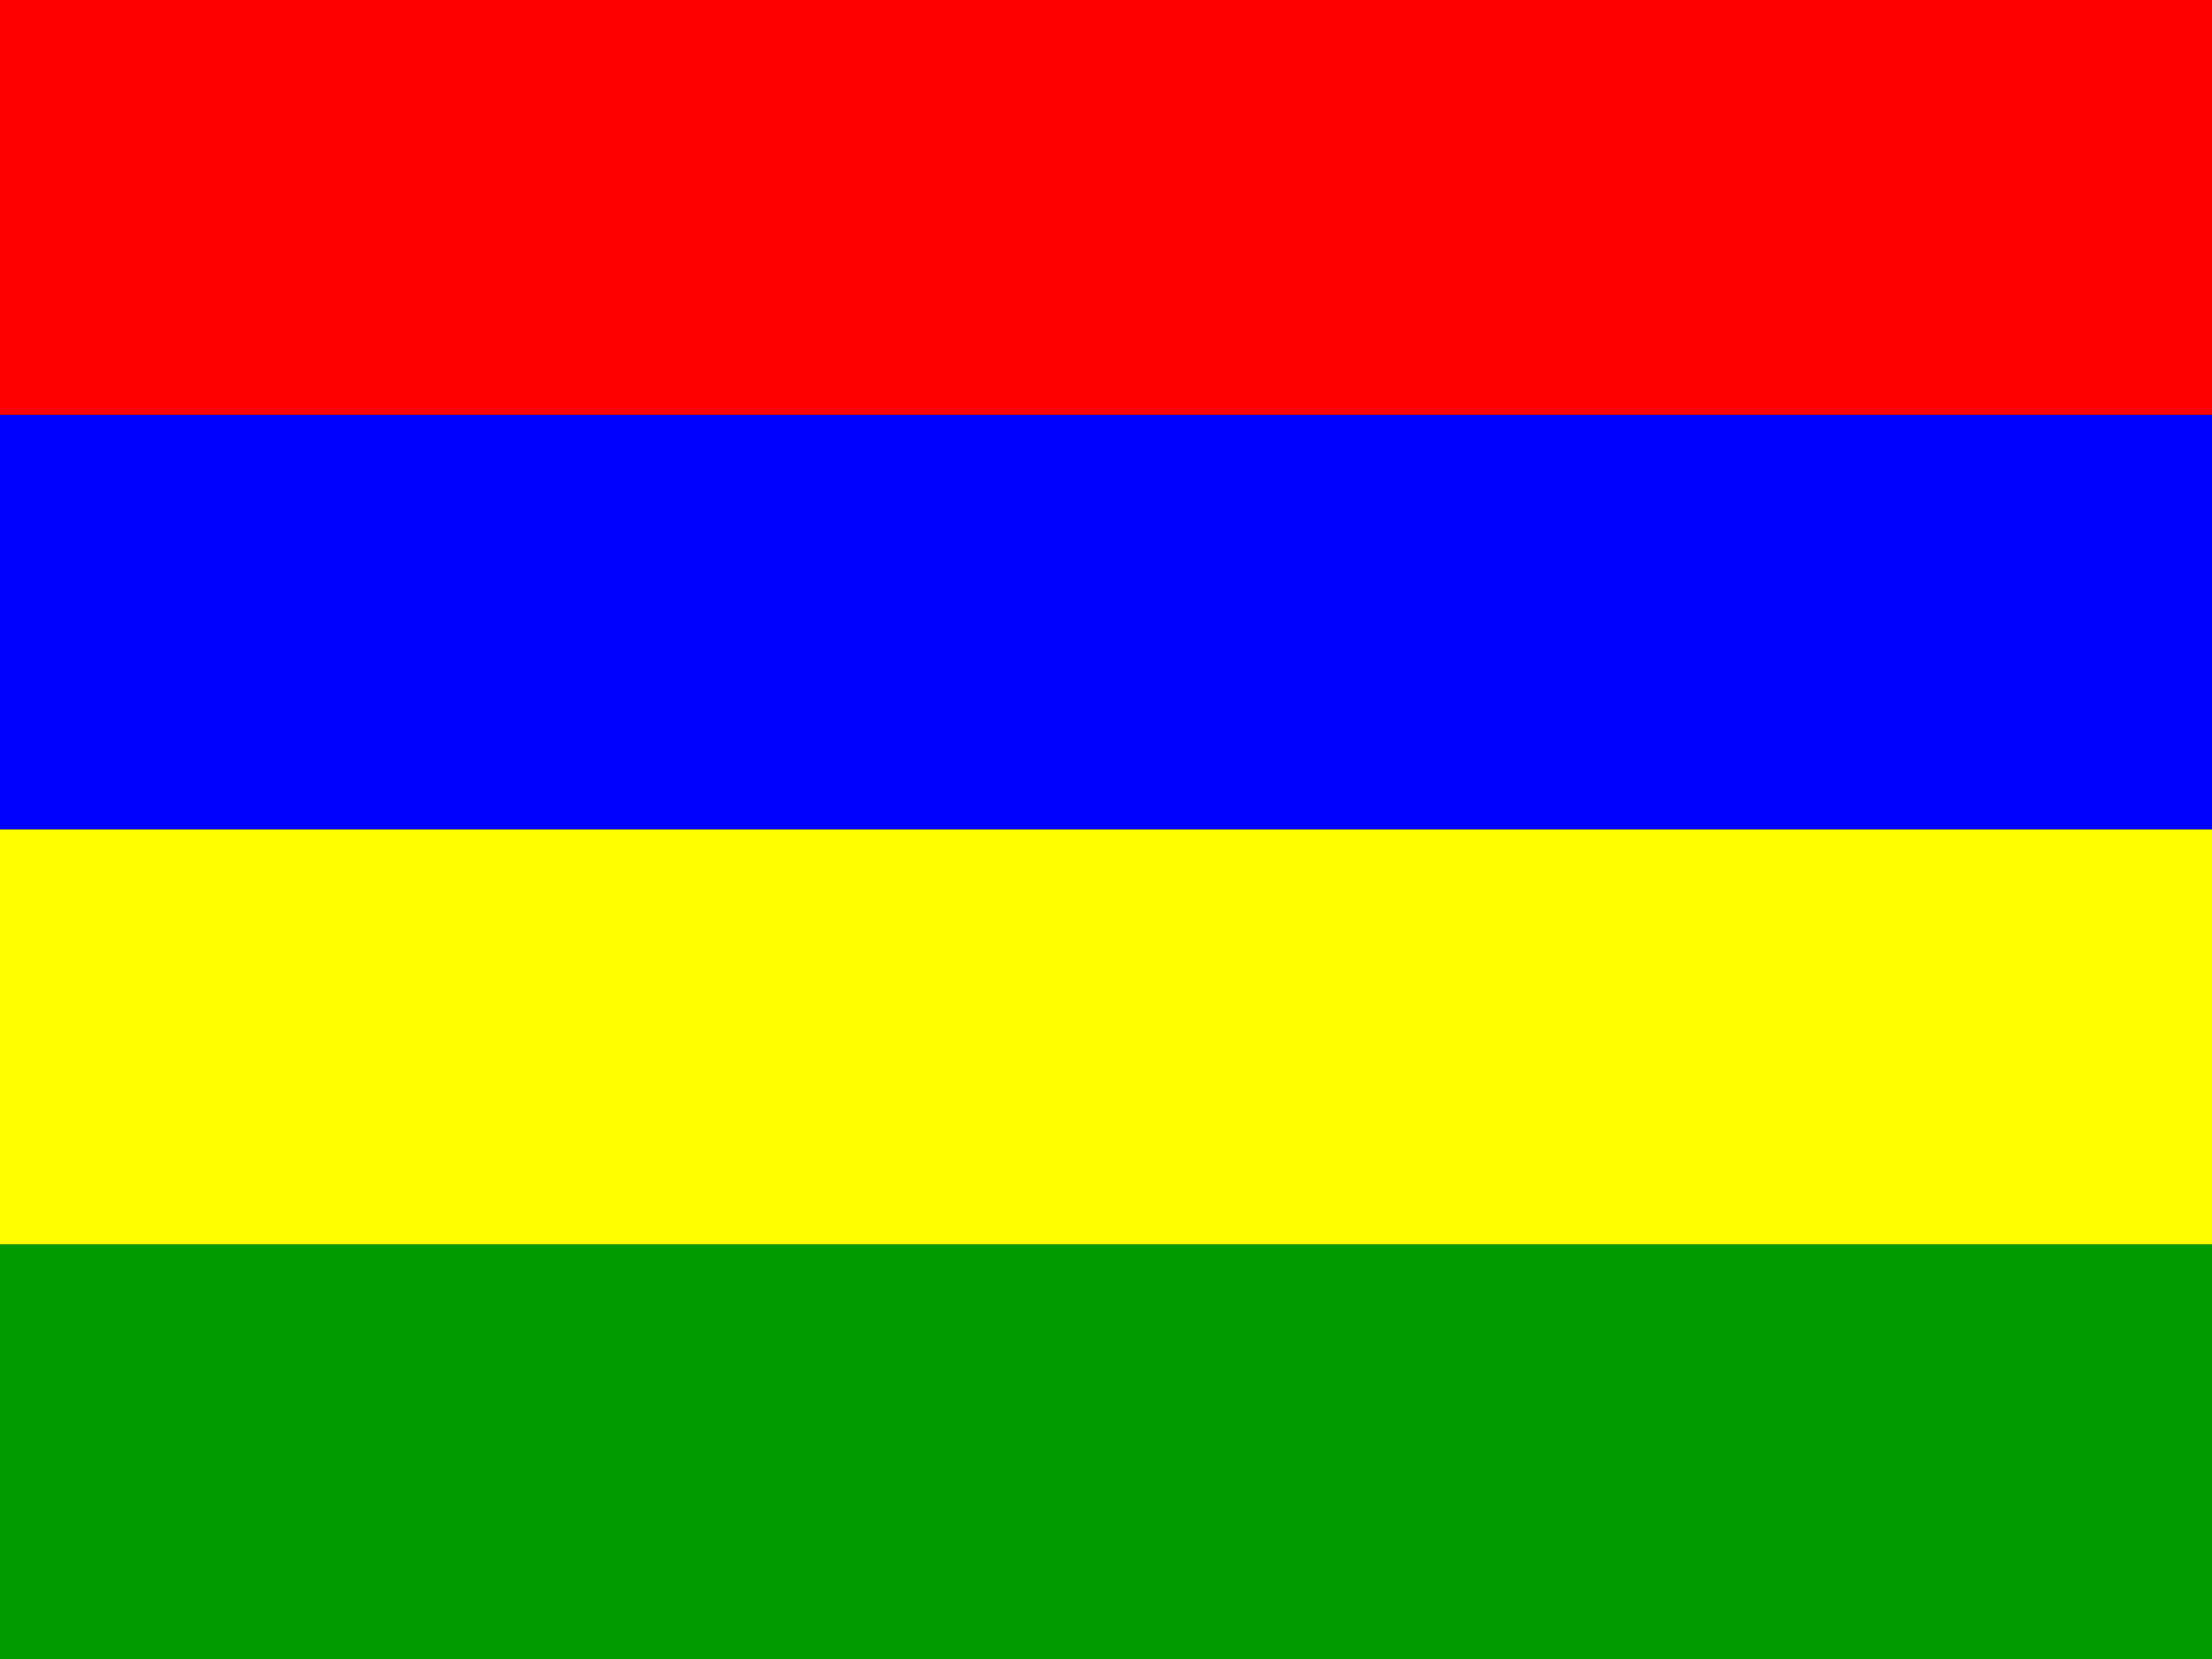
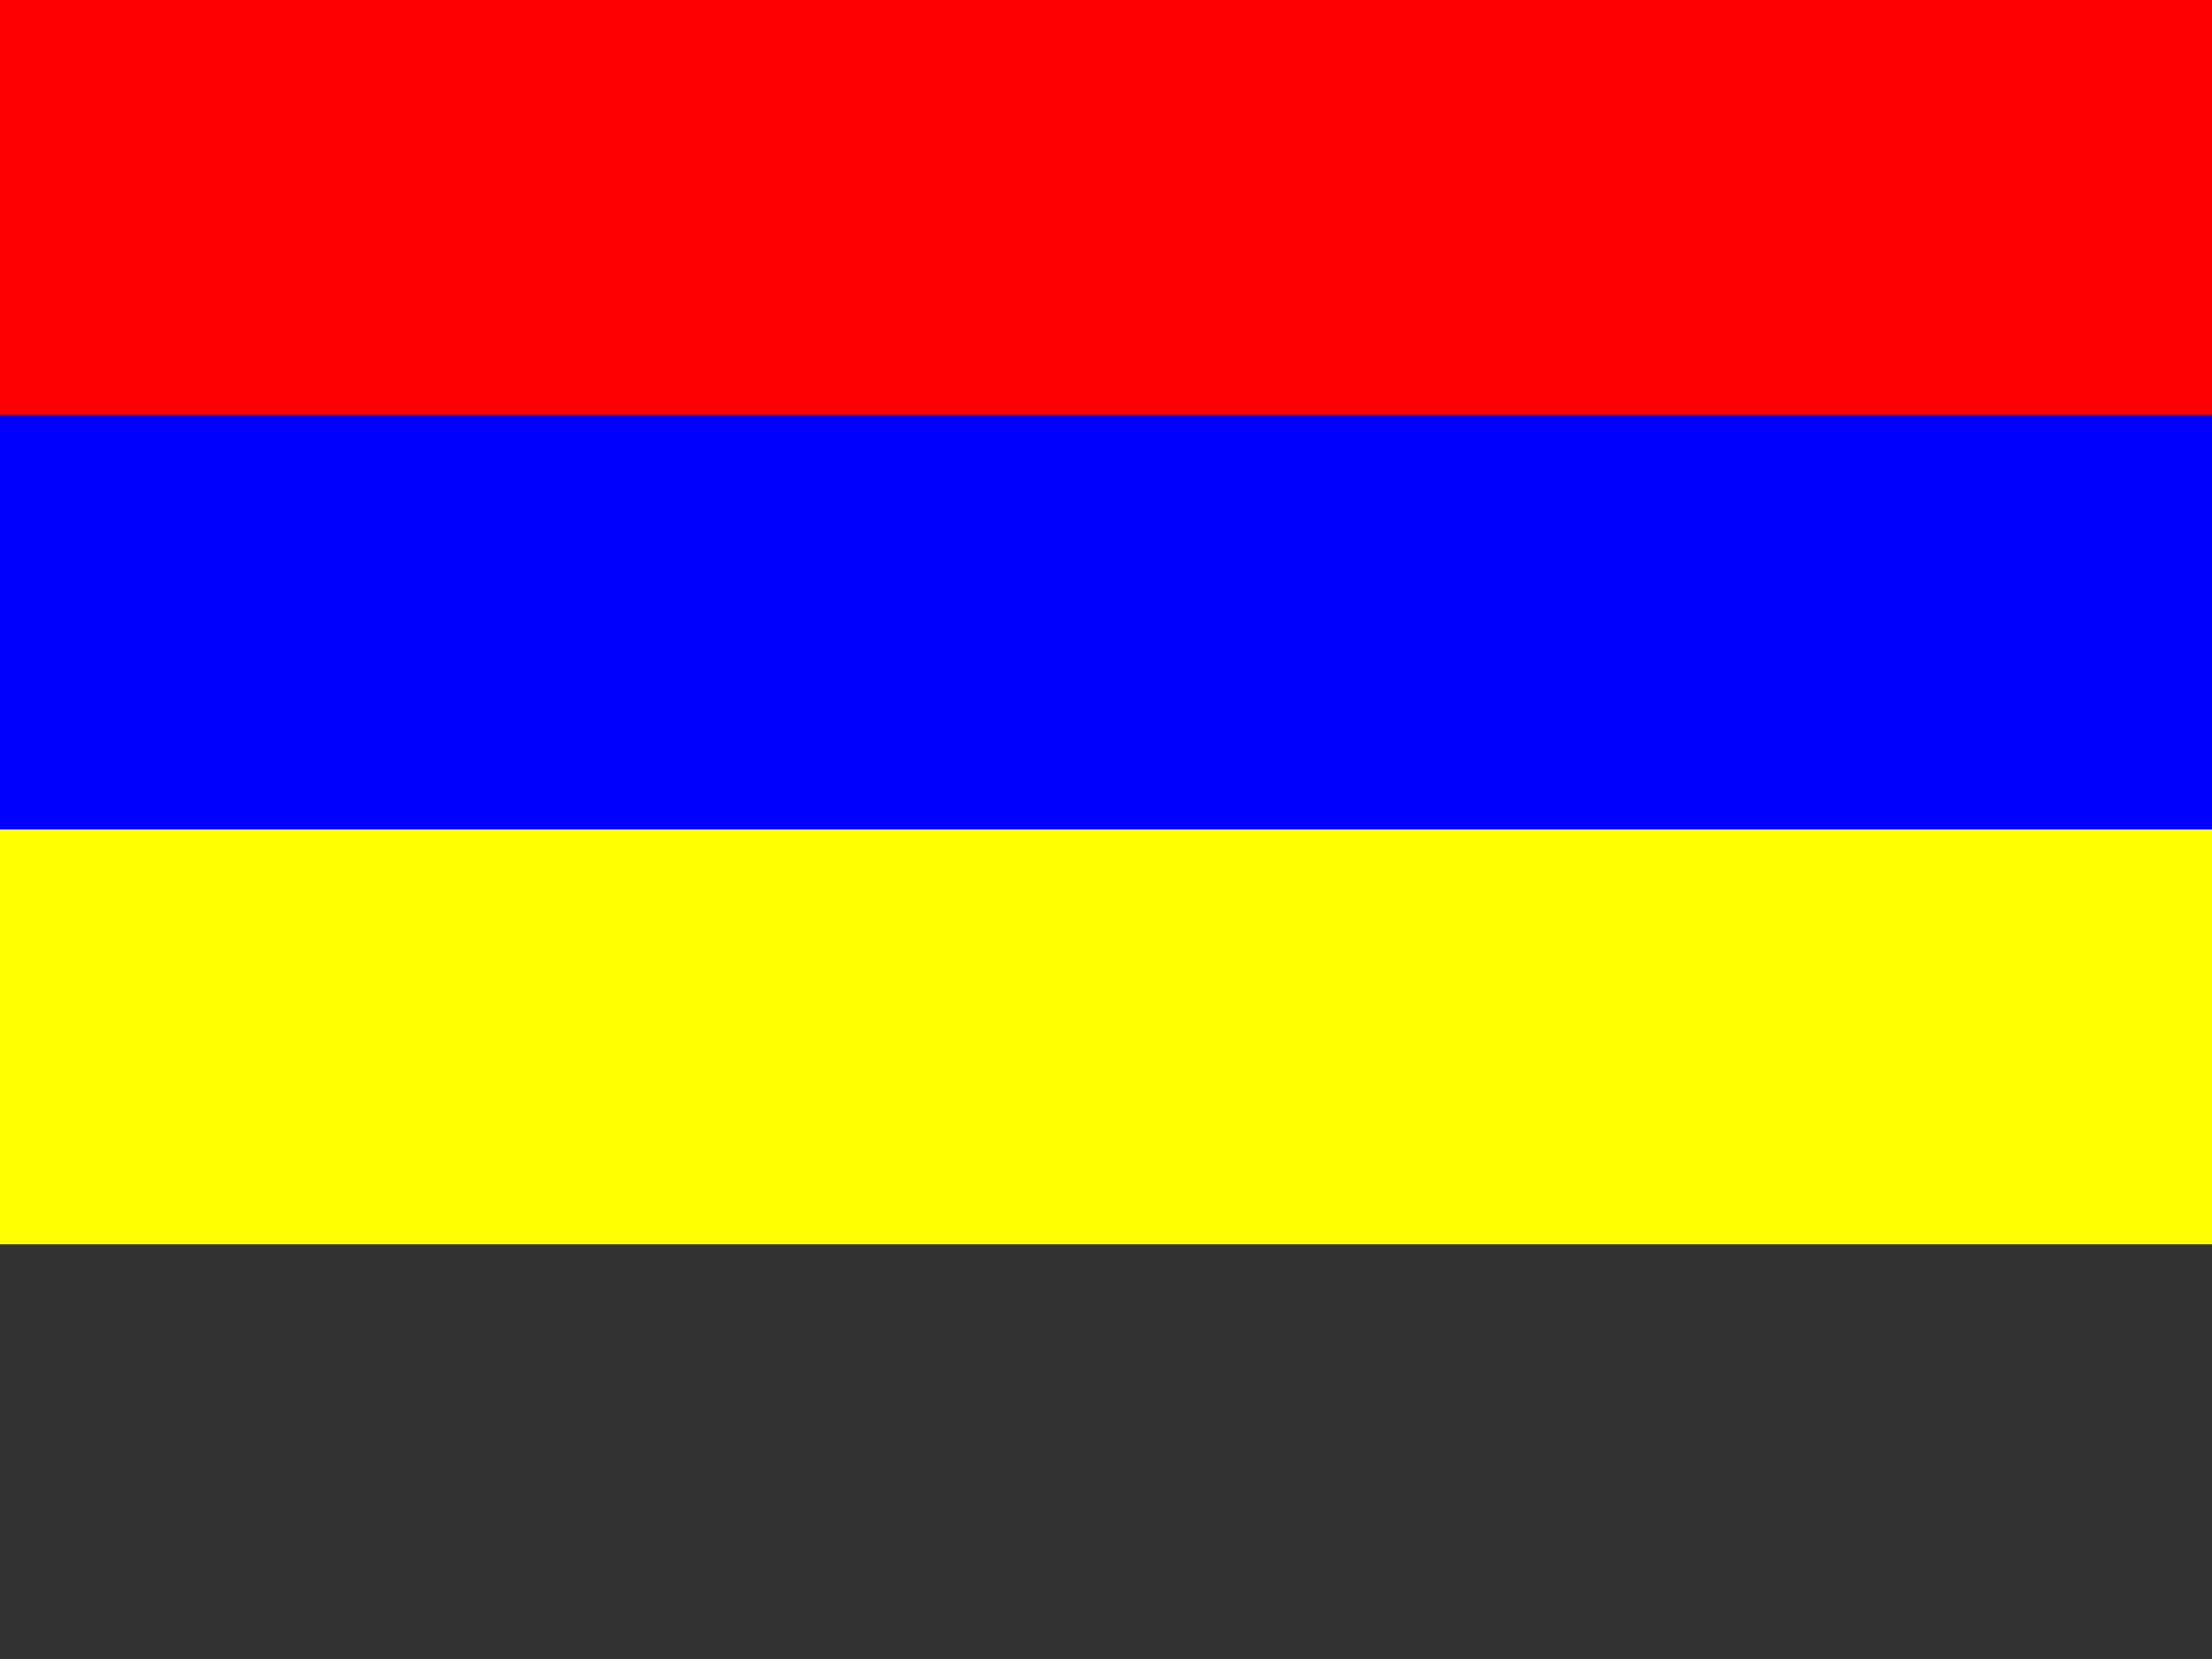
<svg xmlns="http://www.w3.org/2000/svg" width="640" height="480" fill="#28ff09" fill-opacity="14.1">
  <rect width="100%" height="100%" fill="#333333" stroke="none" />
  <g fill-opacity="1" fill-rule="evenodd">
-     <path fill="#009a00" d="M0 360h640v120H0z" />
    <path fill="#00f" d="M0 120h640v120H0z" />
    <path fill="red" d="M0 0h640v120H0z" />
    <path fill="#ff0" d="M0 240h640v120H0z" />
  </g>
</svg>